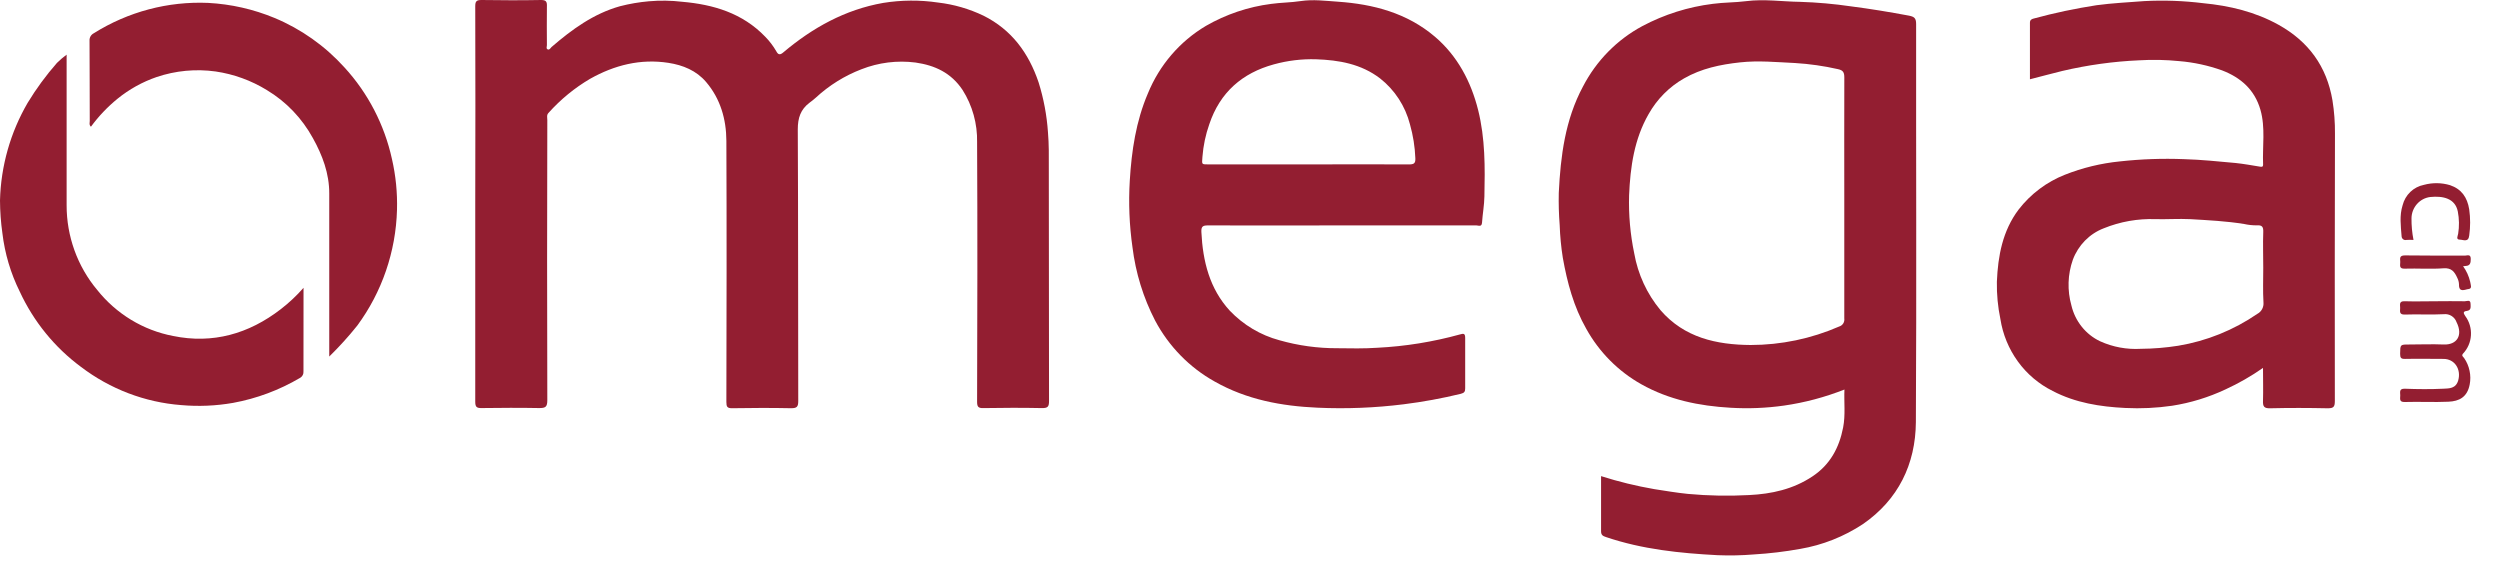
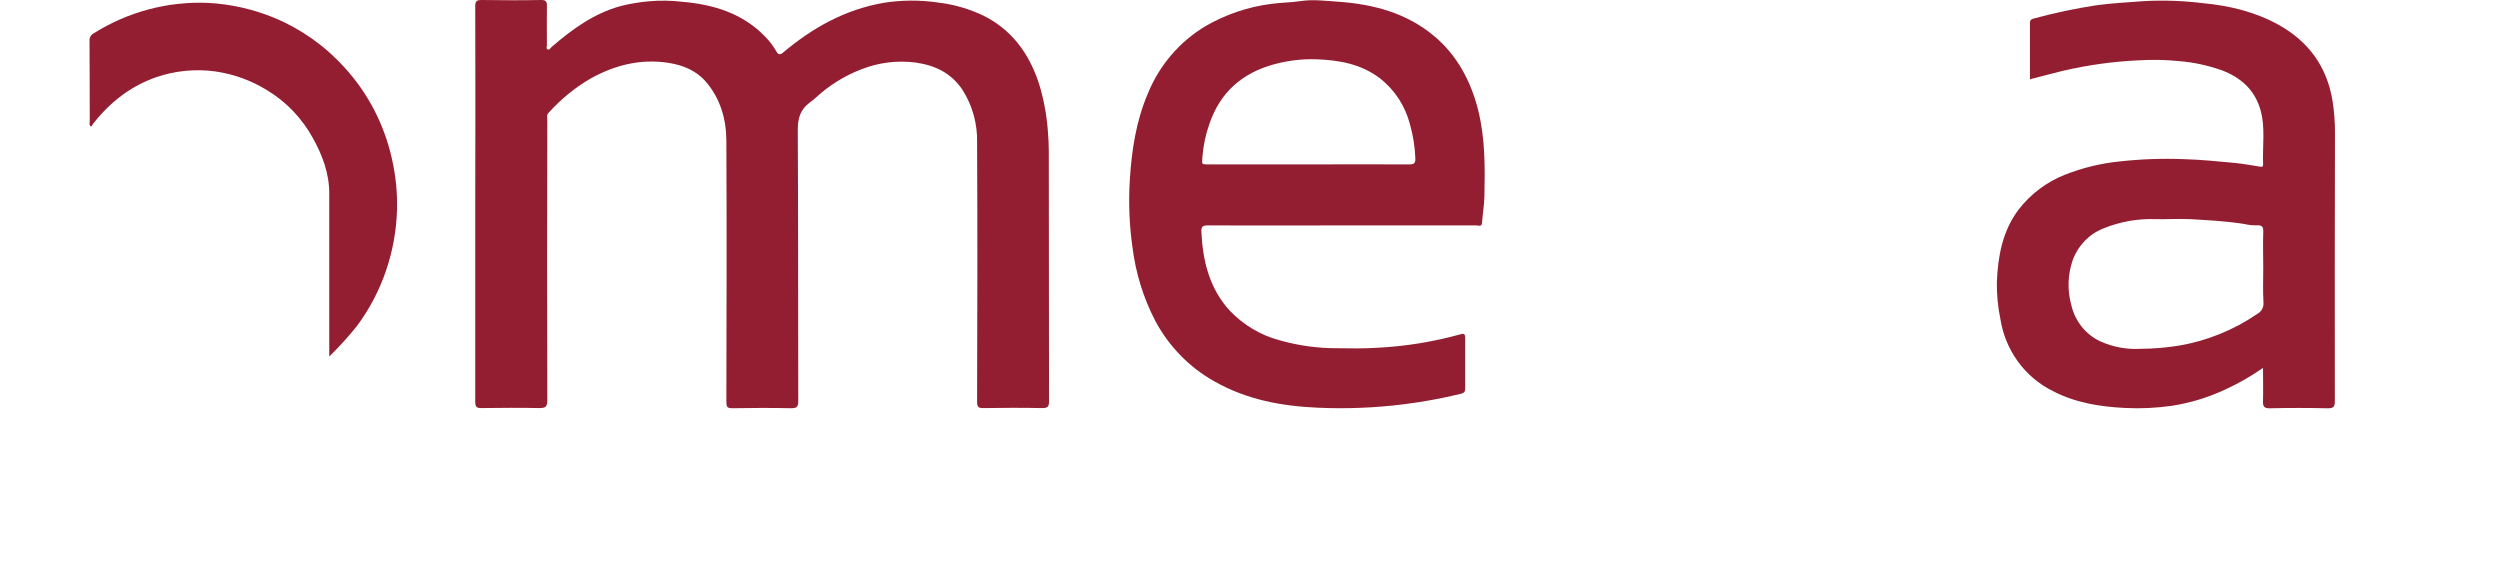
<svg xmlns="http://www.w3.org/2000/svg" width="80" height="18" viewBox="0 0 80 18" fill="none">
  <path d="M33.535 4.234C33.498 3.692 33.398 3.156 33.236 2.639C32.918 1.695 32.371 0.951 31.472 0.502C31.015 0.283 30.526 0.141 30.023 0.082C29.438 -0.005 28.842 -0.001 28.258 0.094C27.048 0.307 26.004 0.885 25.069 1.674C24.955 1.773 24.899 1.749 24.841 1.64C24.743 1.471 24.625 1.315 24.488 1.176C23.761 0.419 22.829 0.144 21.832 0.057C21.477 0.015 21.12 0.01 20.764 0.041C20.452 0.068 20.142 0.121 19.837 0.2C18.995 0.437 18.304 0.94 17.65 1.504C17.615 1.535 17.59 1.598 17.536 1.584C17.465 1.564 17.501 1.49 17.501 1.442C17.501 1.031 17.493 0.622 17.501 0.211C17.508 0.051 17.475 0 17.313 0C16.678 0.012 16.043 0.01 15.408 0C15.246 0 15.207 0.043 15.208 0.205C15.214 2.311 15.214 4.416 15.208 6.521C15.208 8.633 15.208 10.745 15.208 12.857C15.208 13.024 15.255 13.06 15.411 13.058C16.026 13.05 16.641 13.046 17.255 13.058C17.451 13.058 17.514 13.027 17.514 12.806C17.505 9.818 17.505 6.831 17.514 3.844C17.514 3.765 17.485 3.68 17.553 3.612C17.939 3.181 18.387 2.813 18.883 2.522C19.663 2.083 20.496 1.873 21.389 2.011C21.854 2.083 22.284 2.257 22.597 2.626C23.053 3.161 23.241 3.815 23.244 4.507C23.256 7.291 23.25 10.075 23.244 12.866C23.244 13.015 23.271 13.065 23.431 13.063C24.058 13.052 24.684 13.05 25.316 13.063C25.503 13.063 25.544 13.015 25.544 12.831C25.537 9.931 25.544 7.037 25.529 4.14C25.529 3.768 25.621 3.503 25.902 3.289C25.973 3.237 26.041 3.183 26.106 3.125C26.532 2.731 27.027 2.423 27.564 2.217C28.115 2 28.711 1.926 29.297 2.001C29.921 2.091 30.436 2.331 30.801 2.877C31.118 3.376 31.28 3.961 31.267 4.556C31.282 7.321 31.275 10.086 31.267 12.852C31.267 13.008 31.297 13.063 31.464 13.059C32.092 13.048 32.717 13.046 33.348 13.059C33.53 13.059 33.57 13.014 33.569 12.827C33.562 10.347 33.569 7.866 33.562 5.387C33.563 5.006 33.568 4.621 33.535 4.234Z" fill="#931E31" />
-   <path d="M61.316 0.766C61.316 0.575 61.25 0.534 61.089 0.501C60.47 0.385 59.853 0.283 59.229 0.203C58.69 0.124 58.147 0.076 57.602 0.059C57.033 0.052 56.456 -0.037 55.878 0.037C55.525 0.082 55.166 0.075 54.81 0.123C54.024 0.22 53.26 0.461 52.557 0.834C51.745 1.269 51.082 1.944 50.654 2.771C50.085 3.832 49.938 4.992 49.881 6.172C49.873 6.517 49.883 6.862 49.91 7.205C49.922 7.555 49.955 7.904 50.01 8.249C50.151 9.041 50.357 9.813 50.76 10.521C51.174 11.267 51.783 11.881 52.52 12.295C53.408 12.795 54.381 12.991 55.378 13.048C55.948 13.082 56.52 13.059 57.086 12.979C57.749 12.884 58.398 12.711 59.022 12.465C59.005 12.883 59.058 13.277 58.98 13.68C58.854 14.332 58.56 14.871 58.001 15.243C57.383 15.656 56.69 15.807 55.972 15.842C55.32 15.877 54.666 15.865 54.015 15.805C53.657 15.769 53.299 15.708 52.942 15.653C52.364 15.553 51.793 15.414 51.234 15.236C51.234 15.831 51.234 16.415 51.234 16.998C51.234 17.123 51.291 17.152 51.392 17.186C52.553 17.579 53.755 17.703 54.965 17.766C55.352 17.782 55.739 17.773 56.125 17.742C56.621 17.712 57.116 17.653 57.605 17.565C58.322 17.443 59.006 17.172 59.615 16.77C60.742 15.991 61.298 14.856 61.308 13.507C61.332 9.256 61.311 5.011 61.316 0.766ZM59.017 6.333C59.017 7.618 59.017 8.903 59.017 10.188C59.025 10.244 59.014 10.301 58.985 10.348C58.955 10.396 58.91 10.431 58.857 10.447C57.96 10.838 56.995 11.039 56.019 11.04C54.932 11.032 53.896 10.808 53.134 9.923C52.702 9.403 52.413 8.777 52.295 8.106C52.168 7.497 52.113 6.874 52.131 6.251C52.169 5.342 52.295 4.45 52.757 3.648C53.026 3.171 53.417 2.777 53.889 2.509C54.445 2.191 55.047 2.065 55.681 1.996C56.274 1.931 56.858 1.99 57.445 2.017C57.905 2.045 58.362 2.11 58.812 2.212C58.974 2.246 59.019 2.311 59.018 2.48C59.013 3.764 59.017 5.048 59.017 6.333Z" fill="#931E31" />
  <path d="M74.719 4.279C74.722 3.922 74.695 3.565 74.639 3.213C74.455 2.119 73.867 1.327 72.922 0.798C72.168 0.377 71.342 0.182 70.501 0.102C69.877 0.025 69.247 0.002 68.618 0.035C68.108 0.074 67.593 0.099 67.089 0.167C66.412 0.271 65.74 0.413 65.079 0.593C65.02 0.608 64.957 0.631 64.958 0.728C64.958 1.33 64.958 1.934 64.958 2.537C65.313 2.446 65.651 2.355 65.992 2.271C66.801 2.081 67.625 1.966 68.454 1.93C68.882 1.904 69.31 1.913 69.736 1.956C70.202 1.994 70.661 2.094 71.103 2.251C71.709 2.483 72.149 2.873 72.334 3.514C72.498 4.087 72.395 4.68 72.419 5.264C72.419 5.347 72.377 5.342 72.314 5.332C72.056 5.29 71.799 5.243 71.54 5.216C70.989 5.166 70.439 5.108 69.886 5.093C69.202 5.066 68.517 5.09 67.836 5.165C67.233 5.225 66.641 5.368 66.076 5.592C65.494 5.821 64.982 6.206 64.596 6.705C64.082 7.387 63.934 8.188 63.9 9.018C63.893 9.417 63.931 9.816 64.012 10.207C64.089 10.7 64.281 11.167 64.573 11.569C64.864 11.97 65.247 12.293 65.688 12.512C66.411 12.89 67.205 13.016 68.008 13.055C68.509 13.08 69.011 13.056 69.507 12.984C70.098 12.892 70.673 12.715 71.215 12.461C71.635 12.268 72.037 12.038 72.416 11.773C72.416 12.157 72.426 12.491 72.416 12.823C72.409 13.002 72.444 13.07 72.644 13.065C73.258 13.05 73.873 13.052 74.487 13.065C74.671 13.065 74.715 13.022 74.715 12.833C74.71 9.979 74.712 7.128 74.719 4.279ZM72.237 10.042C71.476 10.564 70.613 10.912 69.707 11.063C69.31 11.126 68.908 11.159 68.506 11.162C68.058 11.188 67.611 11.106 67.202 10.92C66.974 10.812 66.773 10.652 66.615 10.454C66.456 10.255 66.343 10.023 66.285 9.774C66.149 9.293 66.165 8.78 66.332 8.309C66.417 8.081 66.549 7.874 66.718 7.701C66.888 7.528 67.091 7.394 67.316 7.307C67.845 7.092 68.413 6.991 68.983 7.013C69.351 7.021 69.721 6.995 70.088 7.013C70.664 7.047 71.242 7.075 71.813 7.168C71.945 7.197 72.079 7.212 72.213 7.211C72.384 7.199 72.431 7.253 72.424 7.427C72.41 7.808 72.424 8.19 72.424 8.573C72.424 8.956 72.409 9.309 72.431 9.676C72.438 9.75 72.423 9.824 72.389 9.889C72.354 9.954 72.302 10.008 72.237 10.042V10.042Z" fill="#931E31" />
  <path d="M45.919 1.176C45.024 0.414 43.944 0.132 42.81 0.054C42.417 0.028 42.022 -0.026 41.617 0.035C41.307 0.082 40.989 0.081 40.674 0.125C39.941 0.219 39.233 0.458 38.59 0.828C37.755 1.323 37.102 2.083 36.732 2.991C36.352 3.877 36.21 4.826 36.153 5.783C36.11 6.493 36.139 7.206 36.239 7.91C36.34 8.73 36.585 9.525 36.963 10.257C37.401 11.082 38.063 11.76 38.871 12.21C39.896 12.79 41.011 12.995 42.158 13.046C43.08 13.088 44.003 13.051 44.918 12.937C45.533 12.86 46.143 12.748 46.746 12.602C46.86 12.573 46.887 12.528 46.886 12.424C46.886 11.889 46.886 11.353 46.886 10.818C46.886 10.675 46.843 10.662 46.718 10.702C45.856 10.94 44.971 11.083 44.08 11.128C43.653 11.157 43.22 11.149 42.788 11.143C42.164 11.145 41.543 11.059 40.942 10.888C40.338 10.726 39.79 10.399 39.355 9.944C38.708 9.241 38.489 8.362 38.444 7.422C38.435 7.236 38.501 7.213 38.66 7.213C40.081 7.22 41.502 7.213 42.922 7.213H44.418C45.361 7.213 46.303 7.213 47.246 7.213C47.311 7.213 47.415 7.274 47.425 7.122C47.444 6.843 47.496 6.565 47.501 6.285C47.521 5.357 47.528 4.43 47.3 3.52C47.072 2.611 46.639 1.79 45.919 1.176ZM45.075 5.261C44.004 5.254 42.933 5.261 41.861 5.261H38.672C38.435 5.261 38.463 5.261 38.478 5.018C38.505 4.661 38.579 4.31 38.698 3.974C39.04 2.953 39.754 2.336 40.762 2.06C41.203 1.938 41.658 1.883 42.115 1.897C42.846 1.922 43.558 2.045 44.165 2.511C44.634 2.88 44.969 3.396 45.119 3.979C45.219 4.332 45.277 4.696 45.291 5.063C45.3 5.238 45.236 5.262 45.075 5.261V5.261Z" fill="#931E31" />
  <path d="M11.022 2.157C10.399 1.468 9.634 0.927 8.782 0.573C8.108 0.294 7.393 0.132 6.667 0.093C5.377 0.036 4.099 0.375 3 1.065C2.957 1.087 2.92 1.122 2.896 1.165C2.872 1.208 2.861 1.258 2.865 1.307C2.874 2.162 2.865 3.016 2.872 3.871C2.872 3.927 2.844 3.993 2.91 4.055C3.154 3.721 3.44 3.421 3.759 3.161C4.134 2.856 4.558 2.621 5.012 2.465C5.619 2.26 6.265 2.199 6.899 2.287C7.481 2.372 8.04 2.575 8.543 2.885C9.159 3.255 9.667 3.787 10.015 4.424C10.318 4.971 10.538 5.549 10.536 6.196C10.536 7.85 10.536 9.503 10.536 11.157V11.409C10.855 11.097 11.155 10.766 11.434 10.417C12.223 9.346 12.667 8.053 12.704 6.715C12.719 6.169 12.665 5.623 12.543 5.091C12.302 3.992 11.777 2.98 11.022 2.157V2.157Z" fill="#931E31" />
-   <path d="M9.713 9.21C9.493 9.461 9.249 9.69 8.986 9.893C7.961 10.685 6.804 11.012 5.539 10.751C4.584 10.569 3.723 10.047 3.111 9.279C2.477 8.523 2.13 7.56 2.132 6.566C2.132 5.037 2.132 3.509 2.132 1.981V1.749C2.022 1.829 1.919 1.918 1.822 2.014C1.474 2.41 1.16 2.837 0.886 3.289C0.333 4.237 0.028 5.313 0 6.414C0.002 6.764 0.027 7.112 0.076 7.458C0.153 8.111 0.341 8.745 0.632 9.331C1.075 10.288 1.748 11.116 2.588 11.738C3.522 12.449 4.635 12.874 5.798 12.963C6.352 13.012 6.911 12.988 7.459 12.892C8.212 12.754 8.935 12.484 9.597 12.095C9.635 12.074 9.666 12.043 9.686 12.004C9.707 11.965 9.715 11.921 9.711 11.877C9.712 10.988 9.713 10.099 9.713 9.21Z" fill="#931E31" />
-   <path d="M78.889 10.114C78.831 10.026 78.805 9.966 78.935 9.95C79.085 9.931 79.059 9.822 79.058 9.725C79.058 9.574 78.938 9.641 78.876 9.64C78.561 9.632 78.247 9.64 77.932 9.64C77.618 9.64 77.276 9.65 76.95 9.64C76.758 9.631 76.806 9.756 76.805 9.854C76.804 9.953 76.764 10.072 76.953 10.066C77.37 10.05 77.788 10.077 78.206 10.054C78.292 10.044 78.379 10.065 78.453 10.112C78.526 10.159 78.582 10.229 78.611 10.313C78.821 10.732 78.621 11.041 78.197 11.024C77.829 11.008 77.46 11.024 77.091 11.024C76.801 11.024 76.809 11.024 76.804 11.323C76.804 11.452 76.834 11.488 76.963 11.485C77.372 11.476 77.782 11.485 78.192 11.485C78.547 11.485 78.762 11.812 78.664 12.169C78.588 12.44 78.371 12.429 78.184 12.439C77.775 12.458 77.365 12.455 76.956 12.439C76.766 12.433 76.807 12.548 76.808 12.651C76.809 12.754 76.763 12.87 76.954 12.864C77.418 12.85 77.883 12.876 78.347 12.855C78.696 12.84 78.951 12.709 79.03 12.306C79.058 12.161 79.057 12.011 79.026 11.865C78.996 11.72 78.938 11.582 78.854 11.461C78.828 11.419 78.757 11.387 78.815 11.318C78.966 11.159 79.057 10.951 79.07 10.73C79.084 10.509 79.02 10.291 78.889 10.114V10.114Z" fill="#931E31" />
-   <path d="M77.005 7.678C77.081 7.673 77.157 7.673 77.232 7.678C77.187 7.449 77.165 7.216 77.168 6.982C77.17 6.815 77.233 6.654 77.343 6.529C77.453 6.404 77.604 6.324 77.768 6.304C78.173 6.264 78.565 6.345 78.65 6.768C78.695 7.003 78.699 7.245 78.661 7.481C78.652 7.547 78.576 7.669 78.718 7.669C78.821 7.669 78.989 7.767 79.015 7.537C79.054 7.26 79.054 6.978 79.015 6.701C78.953 6.313 78.767 6.049 78.4 5.925C78.128 5.844 77.84 5.841 77.566 5.915C77.403 5.947 77.252 6.025 77.131 6.141C77.01 6.257 76.924 6.405 76.883 6.57C76.779 6.899 76.826 7.229 76.851 7.56C76.852 7.579 76.856 7.597 76.865 7.614C76.873 7.631 76.885 7.645 76.9 7.656C76.915 7.668 76.932 7.676 76.95 7.679C76.968 7.683 76.987 7.683 77.005 7.678Z" fill="#931E31" />
-   <path d="M78.819 8.519C78.856 8.519 78.88 8.511 78.906 8.51C79.051 8.502 79.063 8.407 79.064 8.285C79.064 8.119 78.95 8.18 78.878 8.18C78.237 8.18 77.597 8.18 76.956 8.173C76.768 8.173 76.806 8.279 76.808 8.383C76.809 8.486 76.76 8.604 76.951 8.597C77.367 8.584 77.784 8.616 78.197 8.585C78.451 8.567 78.547 8.701 78.633 8.891C78.667 8.957 78.686 9.03 78.688 9.105C78.682 9.382 78.891 9.257 78.99 9.25C79.124 9.238 79.056 9.104 79.046 9.018C79.004 8.838 78.927 8.668 78.819 8.519V8.519Z" fill="#931E31" />
</svg>